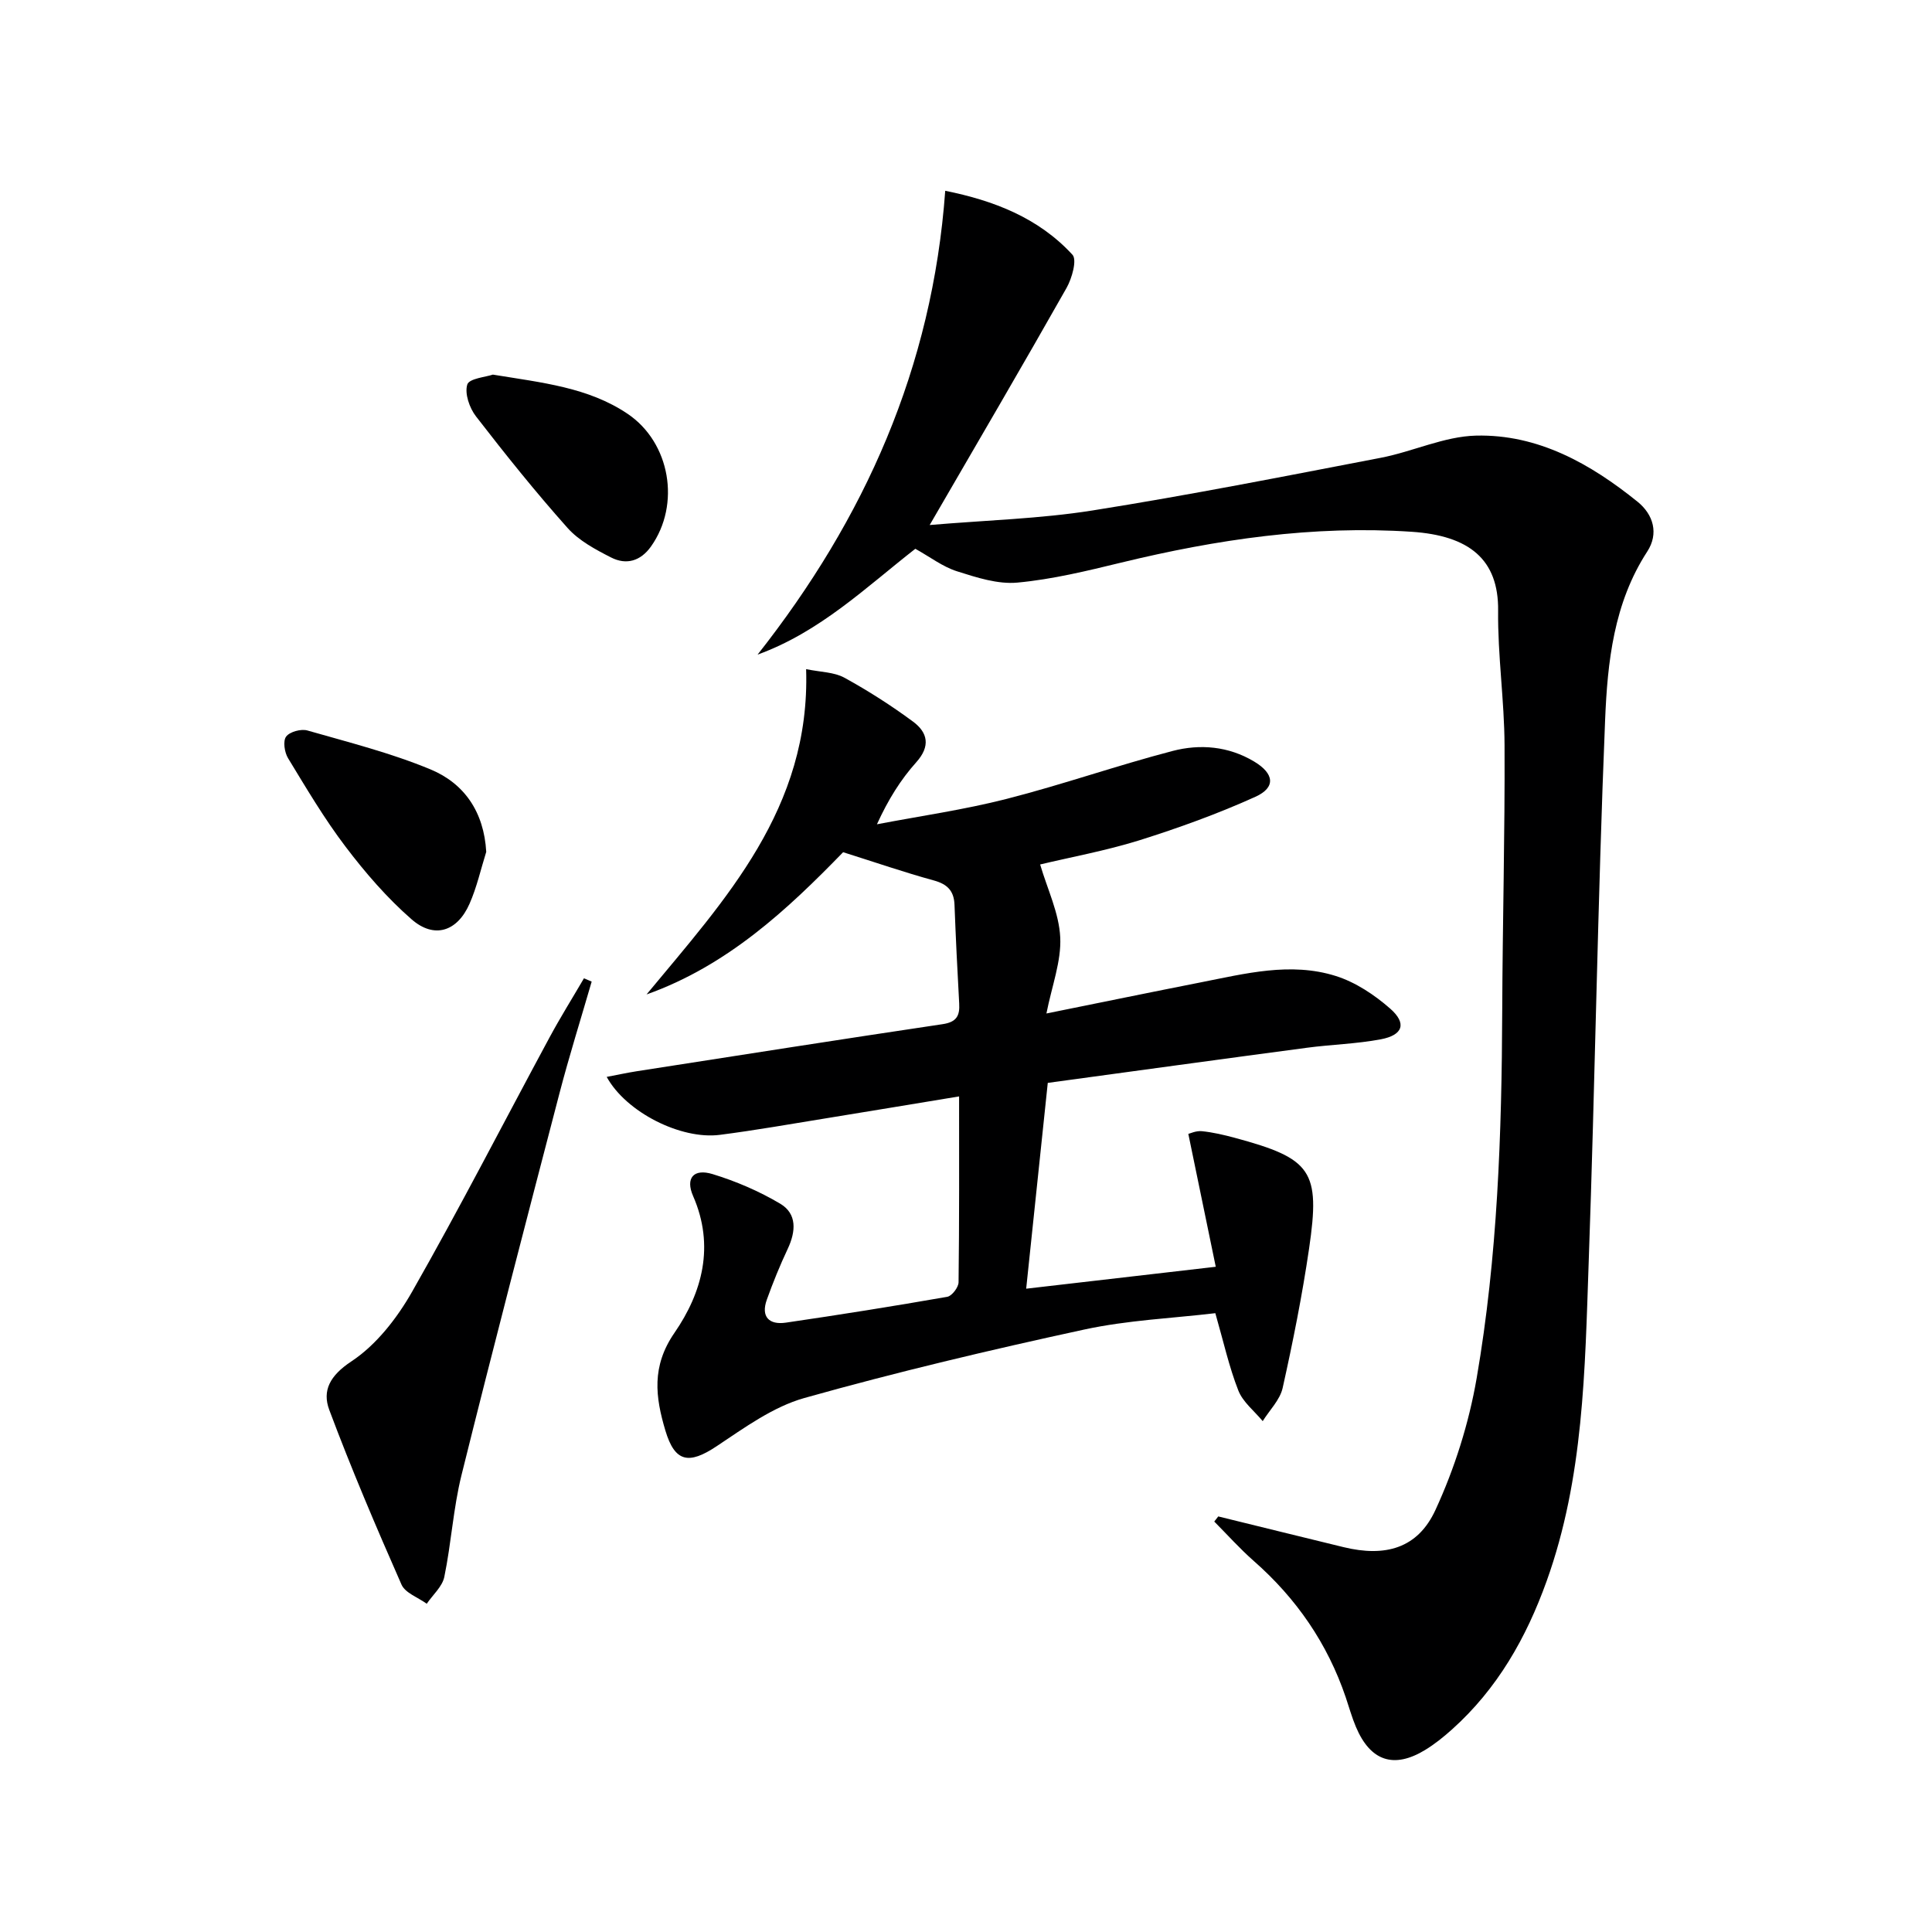
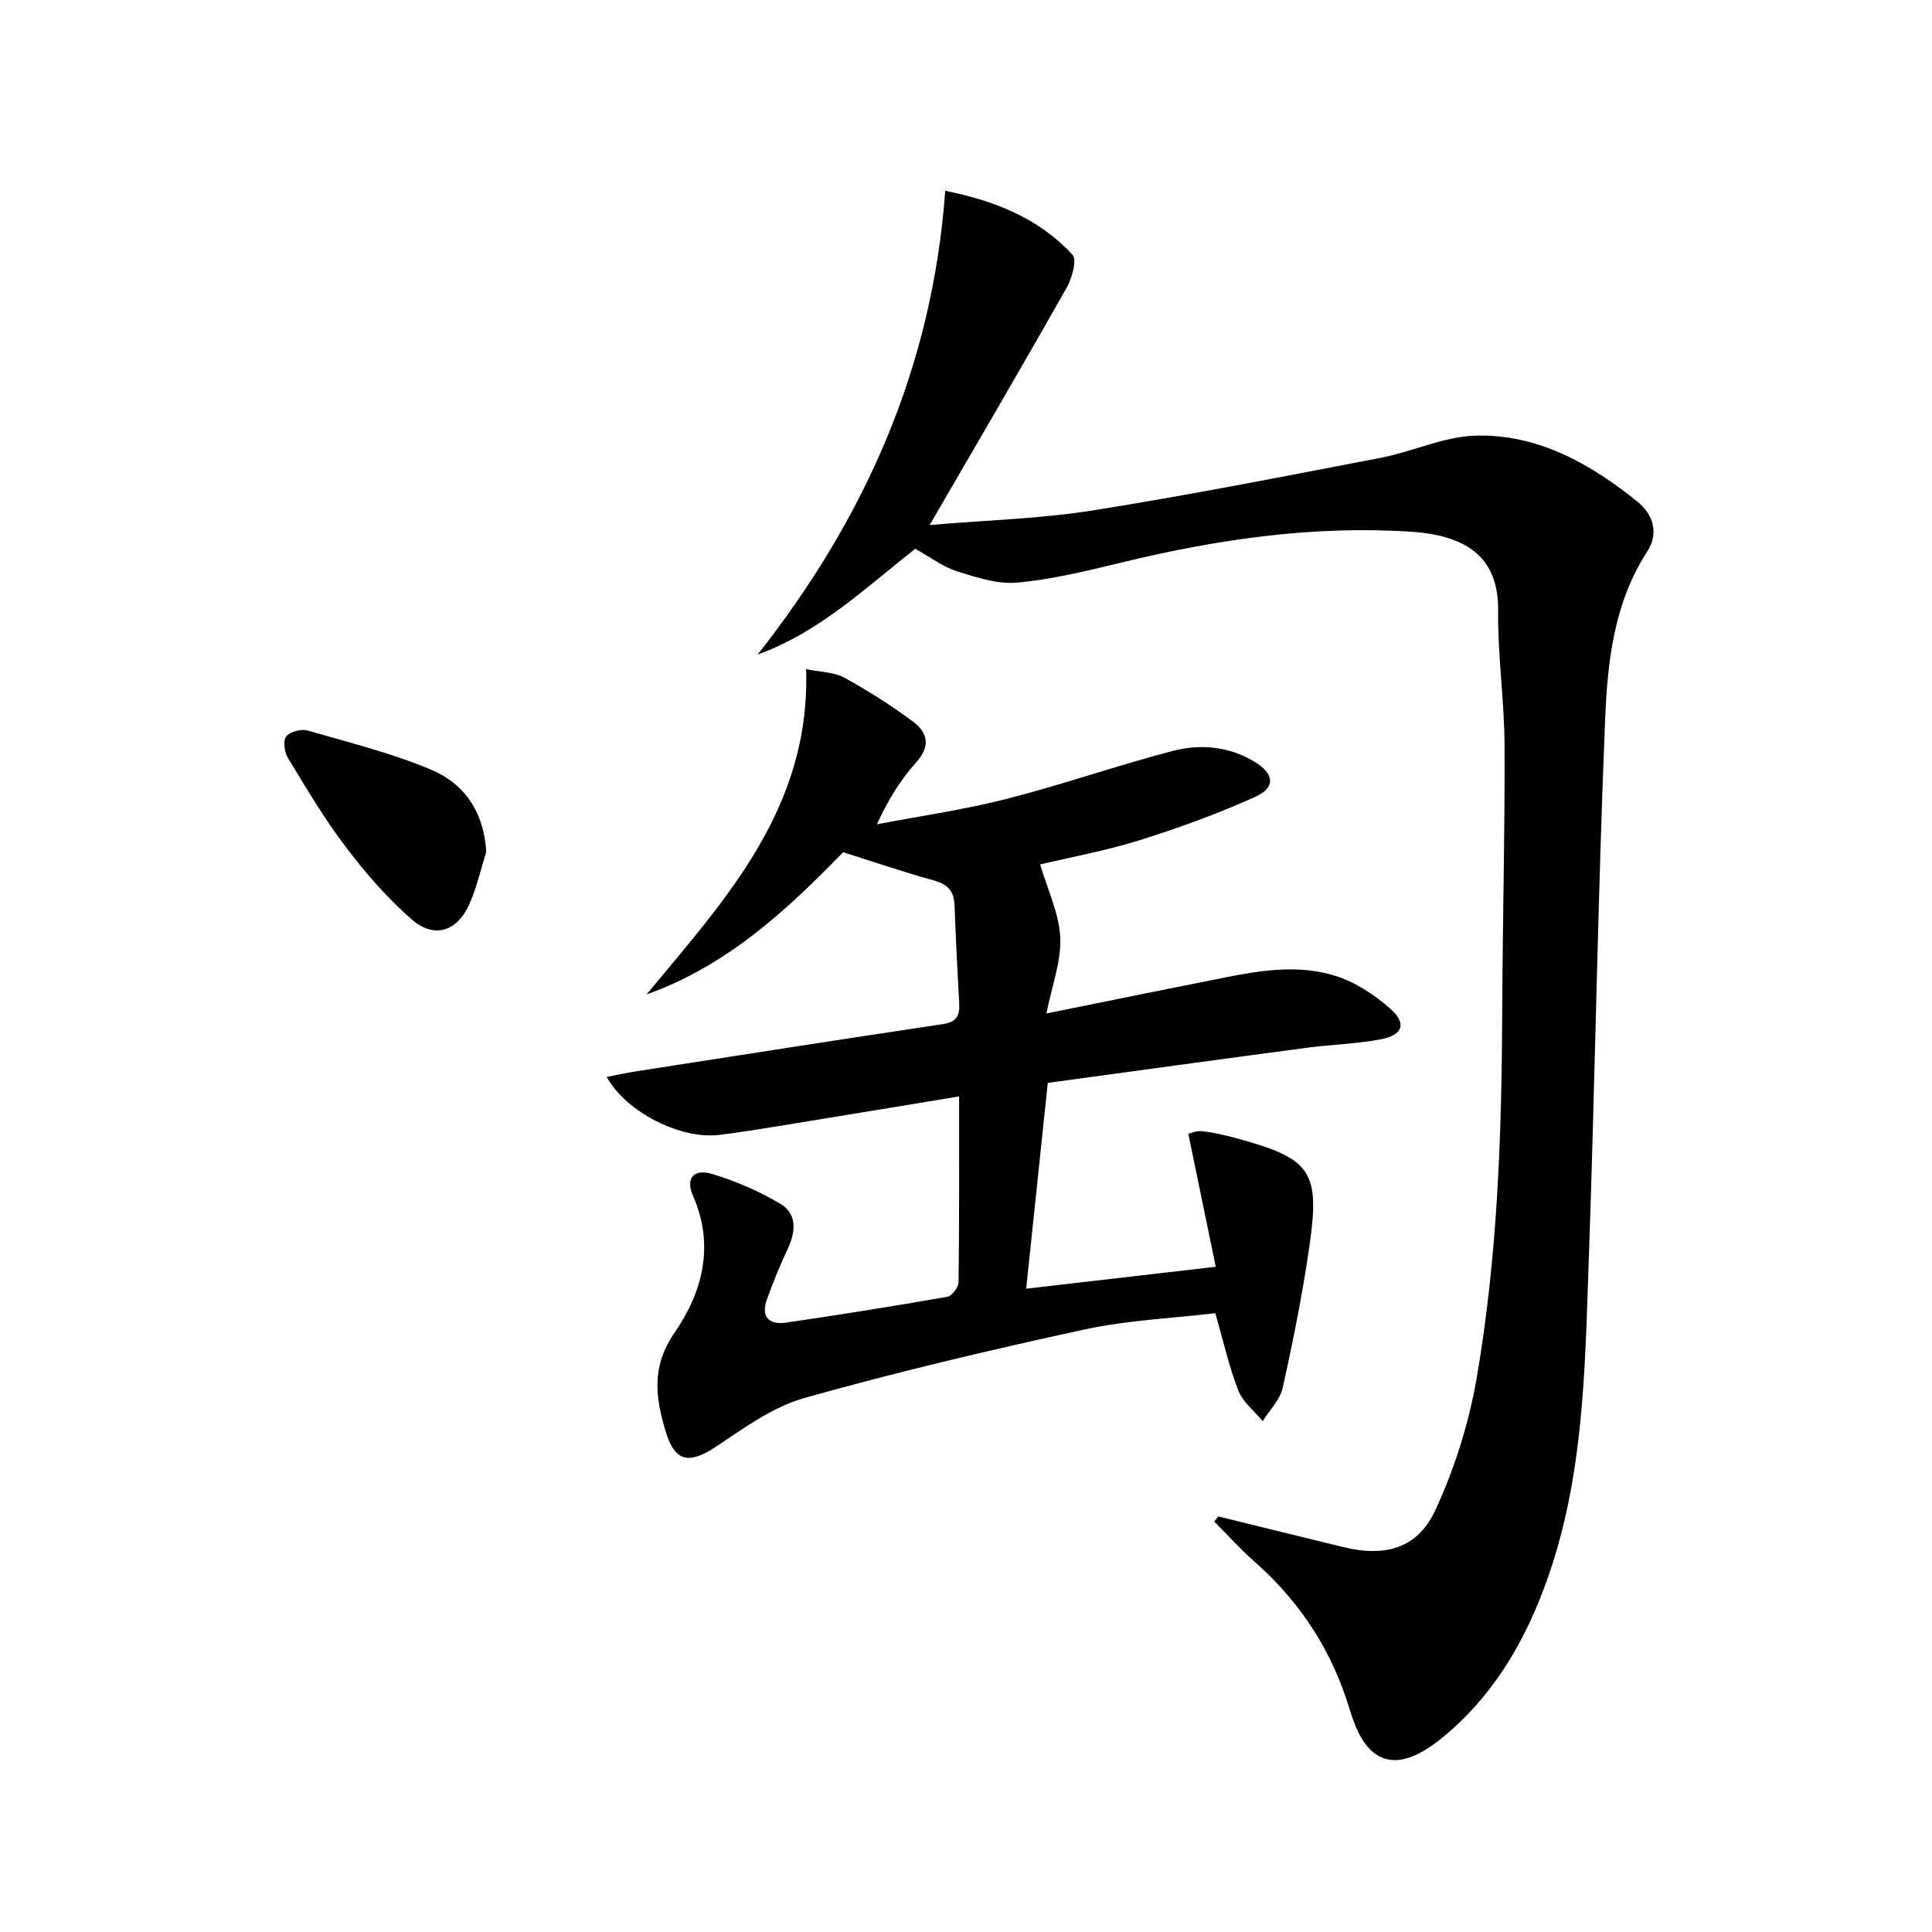
<svg xmlns="http://www.w3.org/2000/svg" enable-background="new 0 0 400 400" viewBox="0 0 400 400">
  <path d="m252.23 313.96c8.65 2.12 17.29 4.26 25.94 6.36 8.64 2.1 15.35.27 19.02-7.69 3.97-8.6 6.93-17.97 8.54-27.31 4.33-25.13 5.19-50.58 5.29-76.06.07-18.32.57-36.63.48-54.95-.04-9.3-1.43-18.59-1.33-27.88.12-10.66-6.03-15.53-17.87-16.33-20.4-1.37-40.39 1.58-60.17 6.38-7.09 1.72-14.25 3.47-21.48 4.14-4.08.38-8.47-1.06-12.51-2.34-2.95-.93-5.55-2.95-8.63-4.66-10.19 7.95-19.71 17.21-32.66 21.91 22.18-28.14 36.19-59.38 38.85-96.03 9.98 2.01 19.27 5.55 26.34 13.24.98 1.06-.1 4.88-1.22 6.87-9.06 16.01-18.36 31.89-28.34 49.09 11.75-1 22.83-1.29 33.69-3.01 19.98-3.17 39.84-7.09 59.71-10.91 6.64-1.28 13.12-4.43 19.72-4.59 12.83-.31 23.69 5.82 33.44 13.69 3.28 2.65 4.43 6.59 2 10.32-6.94 10.67-8.23 22.89-8.72 34.89-1.54 37.41-2.07 74.87-3.4 112.29-.78 22.22-1.02 44.55-8.69 65.93-4.23 11.8-10.23 22.35-19.63 30.77-1.73 1.55-3.57 3.03-5.54 4.23-6.49 3.95-11.34 2.31-14.33-4.77-.84-1.99-1.42-4.08-2.11-6.13-3.78-11.14-10.2-20.46-19.03-28.22-2.89-2.54-5.47-5.43-8.19-8.17.28-.35.55-.7.83-1.06z" fill="#000001" />
  <path d="m215.35 178.98c1.51 5.14 3.92 10.06 4.16 15.09.24 4.94-1.71 9.98-2.86 15.76 11.21-2.26 21.52-4.39 31.84-6.42 9.28-1.82 18.68-4.29 28.04-1.35 4.09 1.28 8.03 3.9 11.29 6.76 3.49 3.06 2.66 5.49-1.95 6.36-5.04.95-10.22 1.07-15.32 1.75-17.61 2.34-35.2 4.76-53.62 7.27-1.48 14.08-2.95 28.15-4.47 42.61 13.5-1.56 25.83-2.99 39.25-4.54-1.94-9.38-3.76-18.21-5.68-27.51.35-.08 1.61-.68 2.8-.56 2.29.23 4.58.77 6.81 1.37 15.93 4.3 17.76 6.79 15.39 22.94-1.42 9.68-3.34 19.3-5.47 28.85-.55 2.47-2.71 4.59-4.13 6.87-1.73-2.1-4.11-3.94-5.05-6.35-1.92-4.89-3.06-10.09-4.76-16-8.83 1.05-18.16 1.44-27.15 3.39-19.43 4.21-38.8 8.79-57.93 14.17-6.5 1.83-12.43 6.17-18.19 10-5.74 3.82-8.63 3.31-10.59-3.26-2.07-6.93-2.91-13.29 1.88-20.23 5.75-8.34 8.38-17.99 3.86-28.32-1.63-3.73.11-5.74 4.02-4.55 4.85 1.48 9.65 3.54 14.01 6.13 3.52 2.09 3.25 5.74 1.57 9.33-1.62 3.44-3.06 6.98-4.34 10.55-1.27 3.56.5 5.25 3.94 4.75 11.16-1.63 22.31-3.41 33.42-5.35.96-.17 2.33-1.96 2.34-3.01.16-12.64.11-25.28.11-38.48-9.5 1.56-18.45 3.06-27.41 4.51-7.37 1.19-14.73 2.5-22.14 3.45-8.01 1.03-19.39-4.67-23.41-12 2.23-.42 4.18-.85 6.15-1.16 21.13-3.29 42.26-6.61 63.41-9.76 2.88-.43 3.57-1.74 3.42-4.29-.38-6.8-.71-13.61-.97-20.42-.11-2.92-1.5-4.29-4.34-5.06-6.06-1.66-12.02-3.72-18.72-5.83-11.45 11.79-23.92 23.48-40.7 29.45 16.32-19.7 33.95-38.52 33.04-67.35 3.01.62 5.79.6 7.92 1.77 4.92 2.7 9.69 5.75 14.21 9.09 3.04 2.25 3.68 5.07.66 8.43-3.19 3.56-5.77 7.66-8.13 12.83 8.95-1.71 18-3 26.82-5.25 11.56-2.95 22.85-6.92 34.39-9.93 5.7-1.49 11.59-.99 16.89 2.19 4.14 2.48 4.54 5.35.27 7.29-7.82 3.54-15.95 6.47-24.15 9.05-6.9 2.14-14.09 3.45-20.43 4.97z" fill="#000001" />
-   <path d="m122.5 203.23c-2.24 7.73-4.66 15.42-6.69 23.21-6.86 26.29-13.71 52.59-20.26 78.96-1.71 6.9-2.12 14.11-3.56 21.08-.42 2.02-2.38 3.71-3.64 5.56-1.79-1.31-4.46-2.22-5.23-3.98-5.26-11.94-10.38-23.95-14.95-36.16-1.49-3.99.13-7.1 4.58-10.04 5.15-3.4 9.45-8.94 12.57-14.42 9.87-17.33 18.98-35.09 28.45-52.64 2.24-4.16 4.75-8.17 7.13-12.25.53.22 1.06.45 1.6.68z" fill="#000001" />
  <path d="m100.67 176.37c-1.13 3.6-1.95 7.34-3.47 10.77-2.54 5.74-7.3 7.28-11.98 3.2-5.07-4.42-9.58-9.64-13.66-15.02-4.4-5.79-8.13-12.11-11.92-18.34-.74-1.21-1.09-3.56-.4-4.48.74-1 3.1-1.64 4.41-1.26 8.56 2.45 17.27 4.65 25.47 8.05 7.01 2.91 11.08 8.81 11.55 17.08z" fill="#000001" />
-   <path d="m102.04 77.56c10.27 1.68 19.76 2.64 27.89 8.11 8.85 5.96 11.02 18.77 4.86 27.46-2.17 3.06-5.13 3.89-8.27 2.29-3.22-1.64-6.65-3.47-9-6.1-6.63-7.43-12.87-15.22-18.97-23.11-1.35-1.74-2.39-4.74-1.8-6.61.4-1.25 3.89-1.55 5.29-2.04z" fill="#000001" />
</svg>